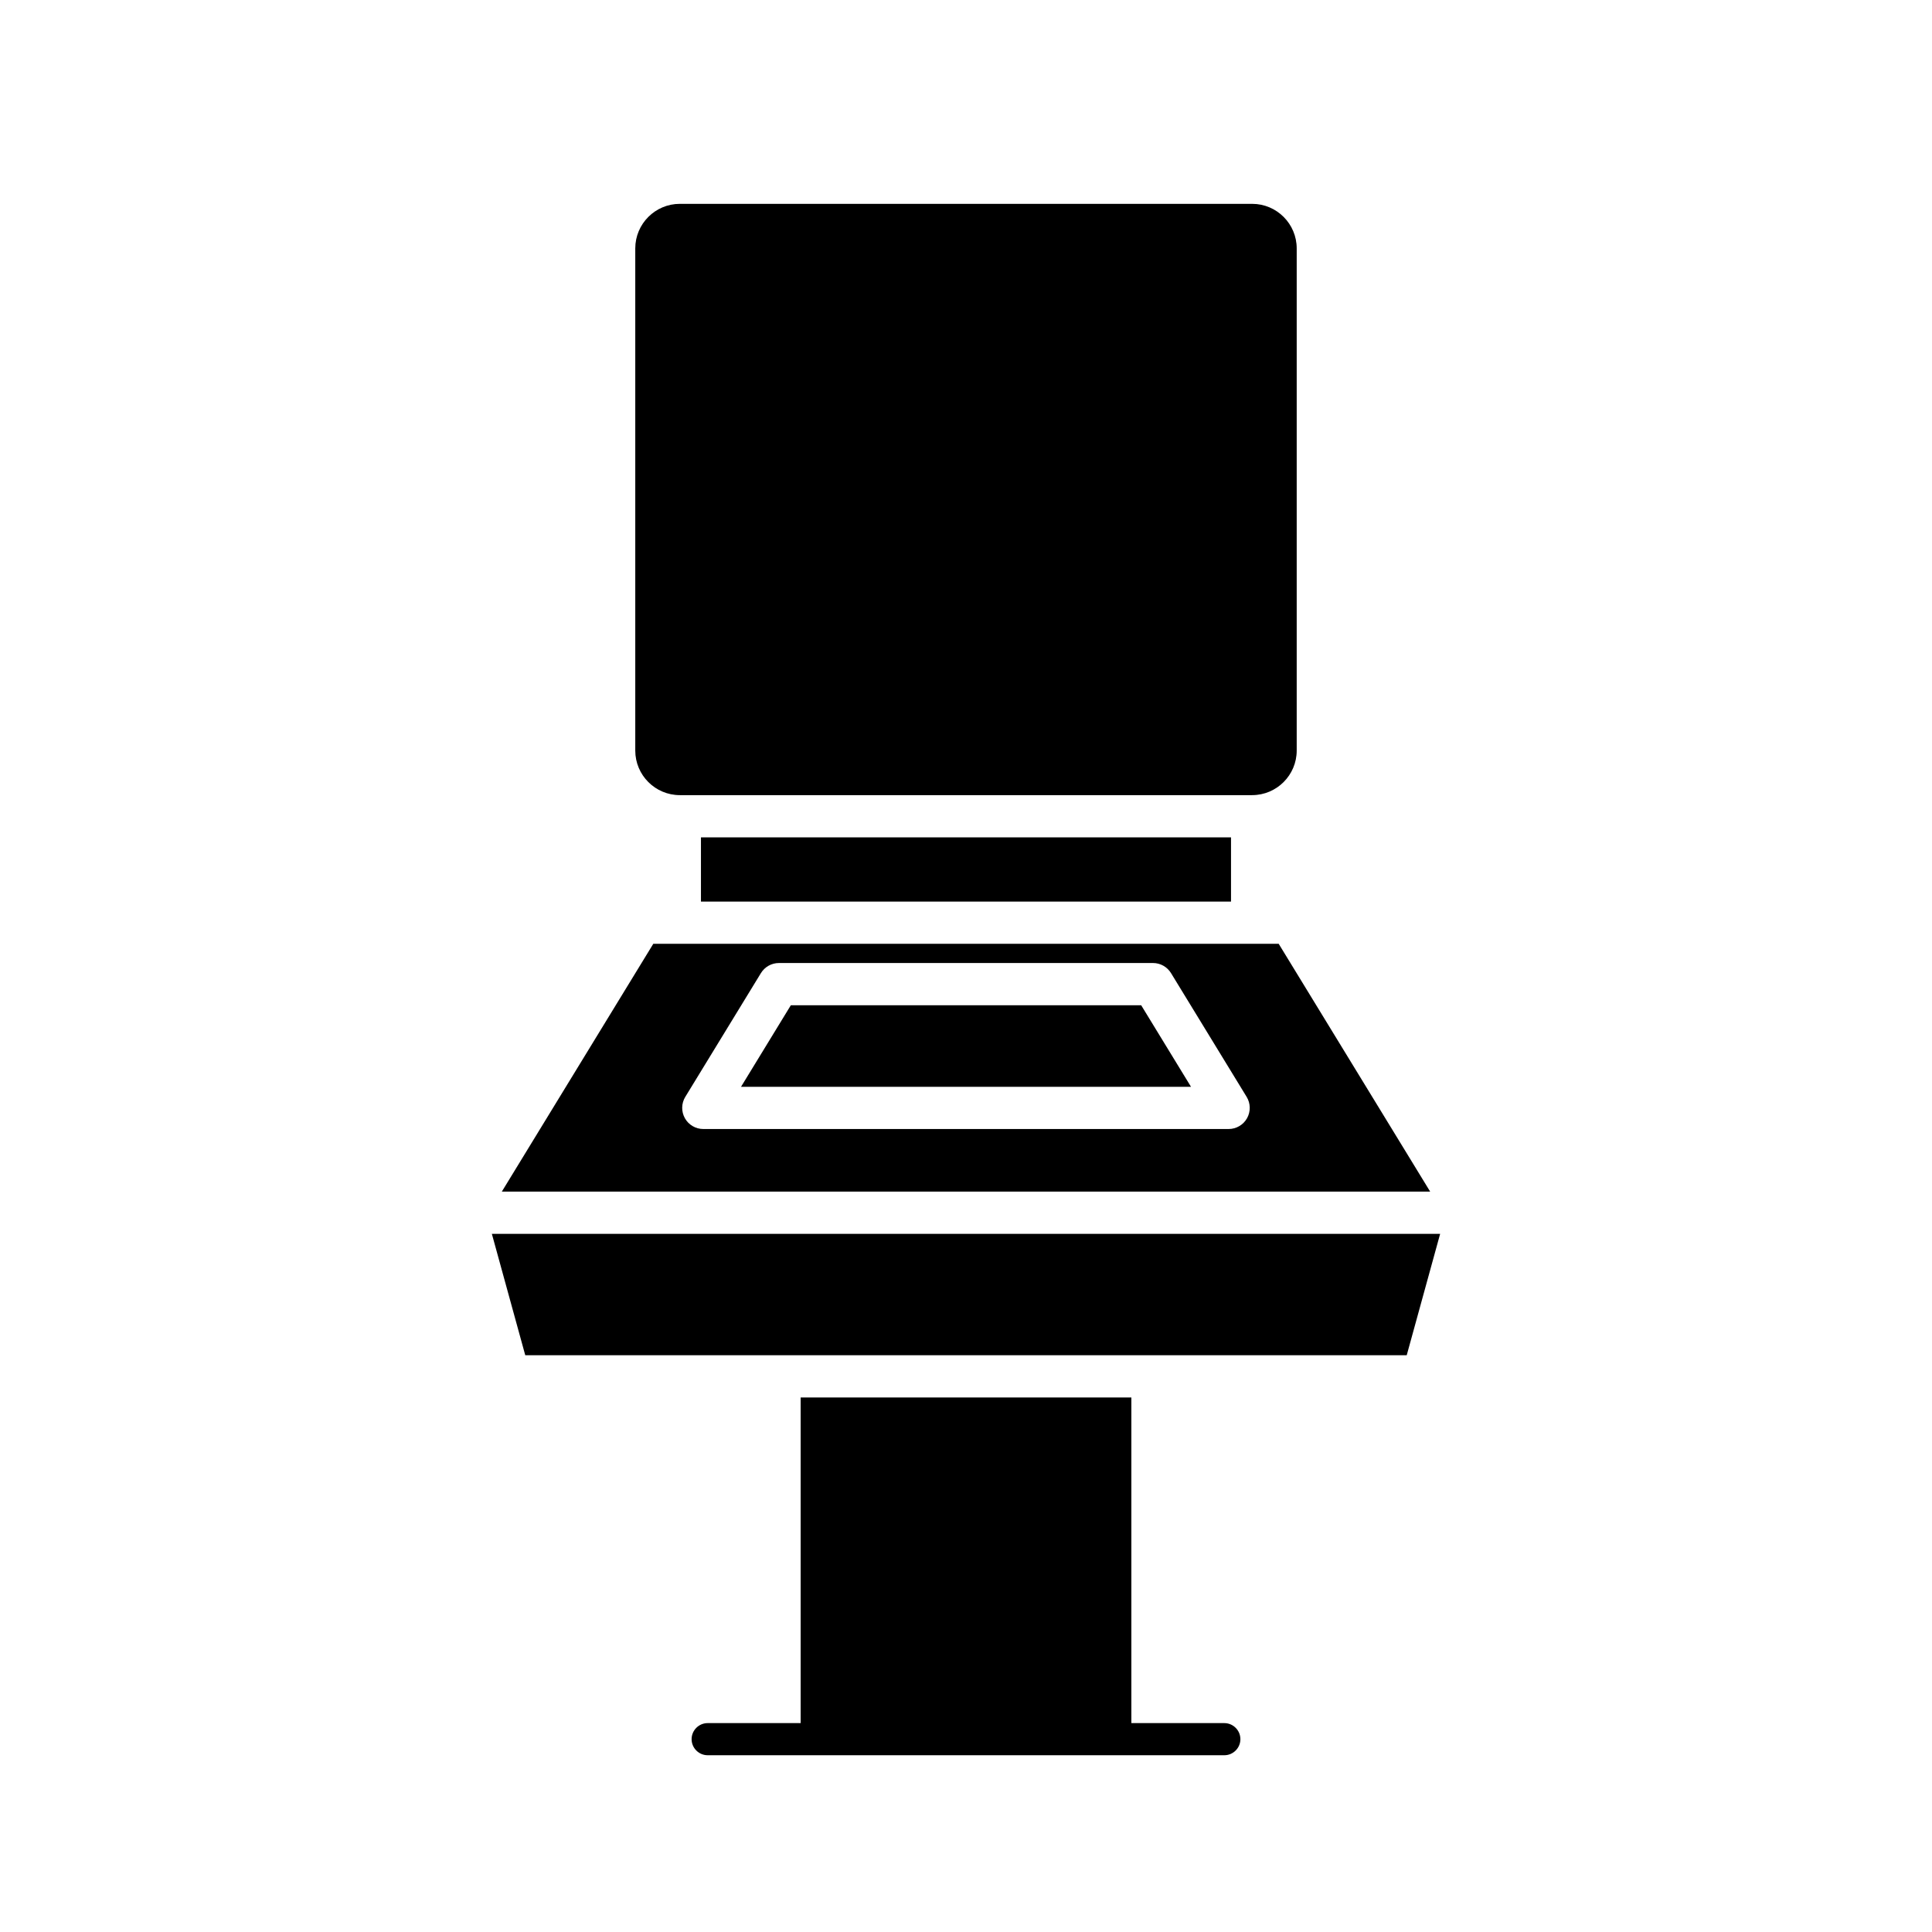
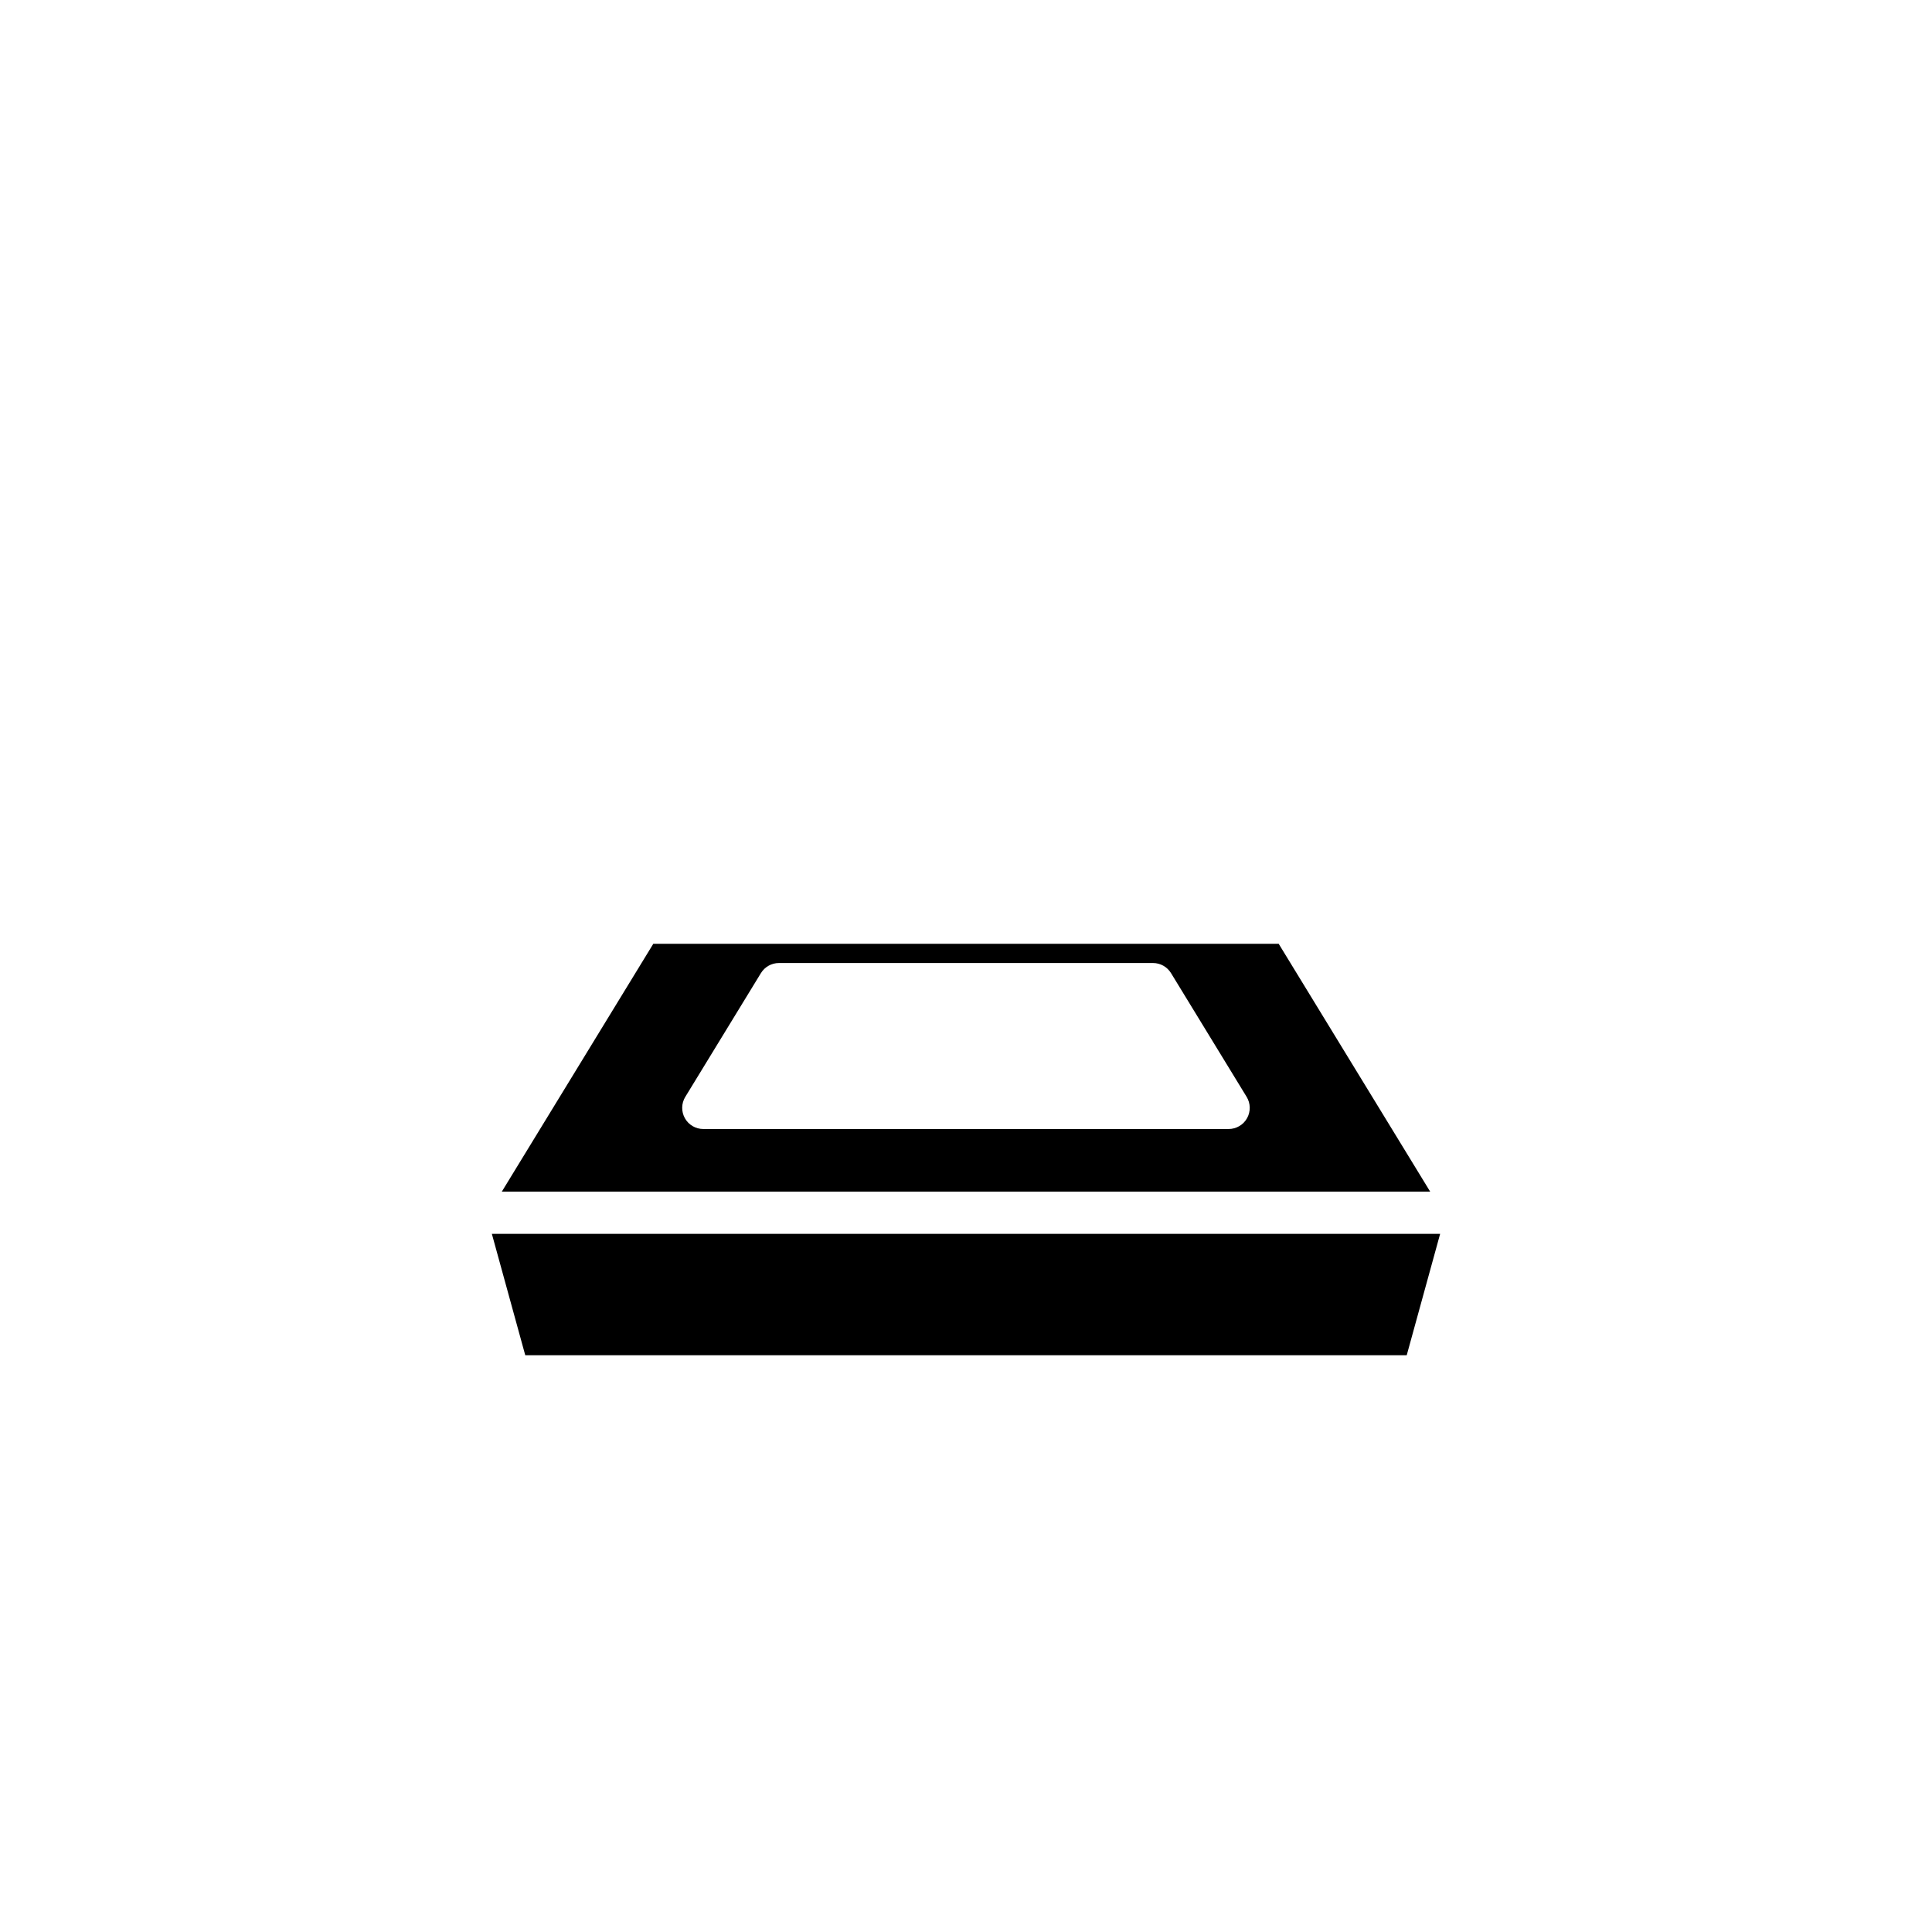
<svg xmlns="http://www.w3.org/2000/svg" fill="#000000" width="800px" height="800px" version="1.1" viewBox="144 144 512 512">
  <g>
-     <path d="m487.64 342.91v-133.08c0-6.512-5.297-11.809-11.809-11.809h-151.67c-6.512 0-11.809 5.297-11.809 11.809v133.08c0 6.512 5.297 11.809 11.809 11.809h151.67c6.512-0.004 11.809-5.301 11.809-11.809z" />
-     <path d="m329.76 365.91h140.47v17.02h-140.47z" />
    <path d="m525.65 470.99h-251.3l8.848 32.156h233.6z" />
-     <path d="m446.43 410.41h-92.855l-13.195 21.602h119.25z" />
    <path d="m523.01 459.79-40.141-65.672h-165.74l-40.141 65.672zm-197.4-25.109 20.039-32.793c1.016-1.664 2.828-2.68 4.777-2.68h99.133c1.953 0 3.762 1.016 4.777 2.68l20.039 32.793c1.055 1.727 1.094 3.891 0.105 5.66-0.988 1.766-2.859 2.859-4.883 2.859h-139.21c-2.023 0-3.894-1.094-4.883-2.859-0.988-1.766-0.949-3.934 0.105-5.66z" />
-     <path d="m356.18 514.34v86.301h-24.641c-2.344 0-4.258 1.918-4.258 4.258 0 2.344 1.918 4.258 4.258 4.258h136.92c2.344 0 4.258-1.918 4.258-4.258 0-2.344-1.918-4.258-4.258-4.258h-24.637v-86.301z" />
  </g>
</svg>